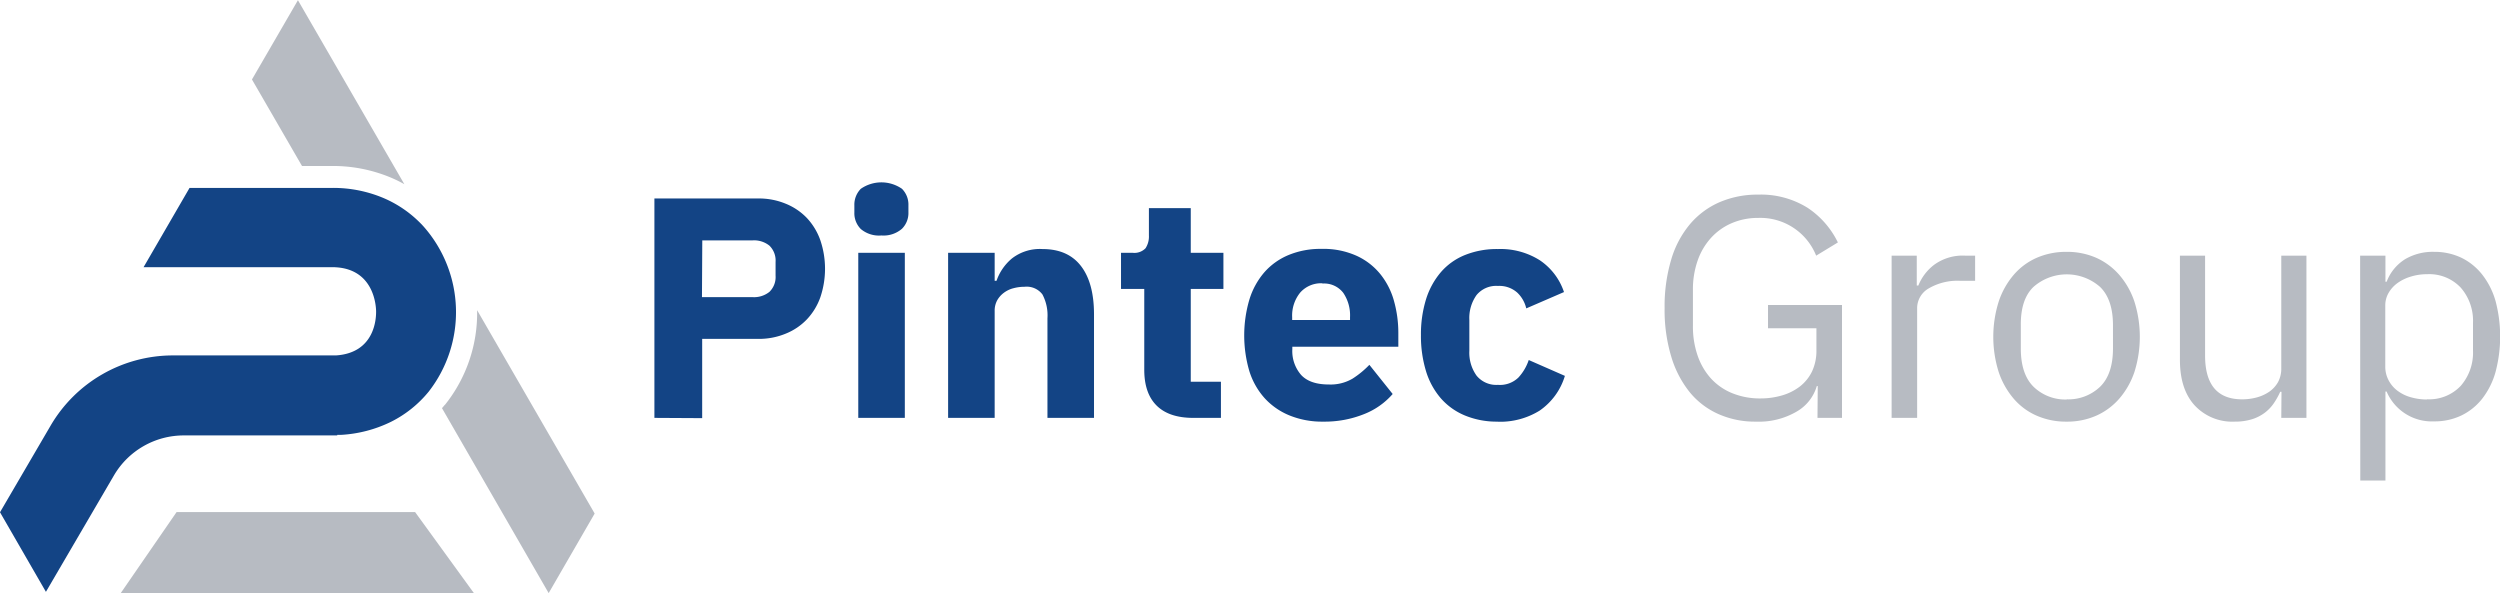
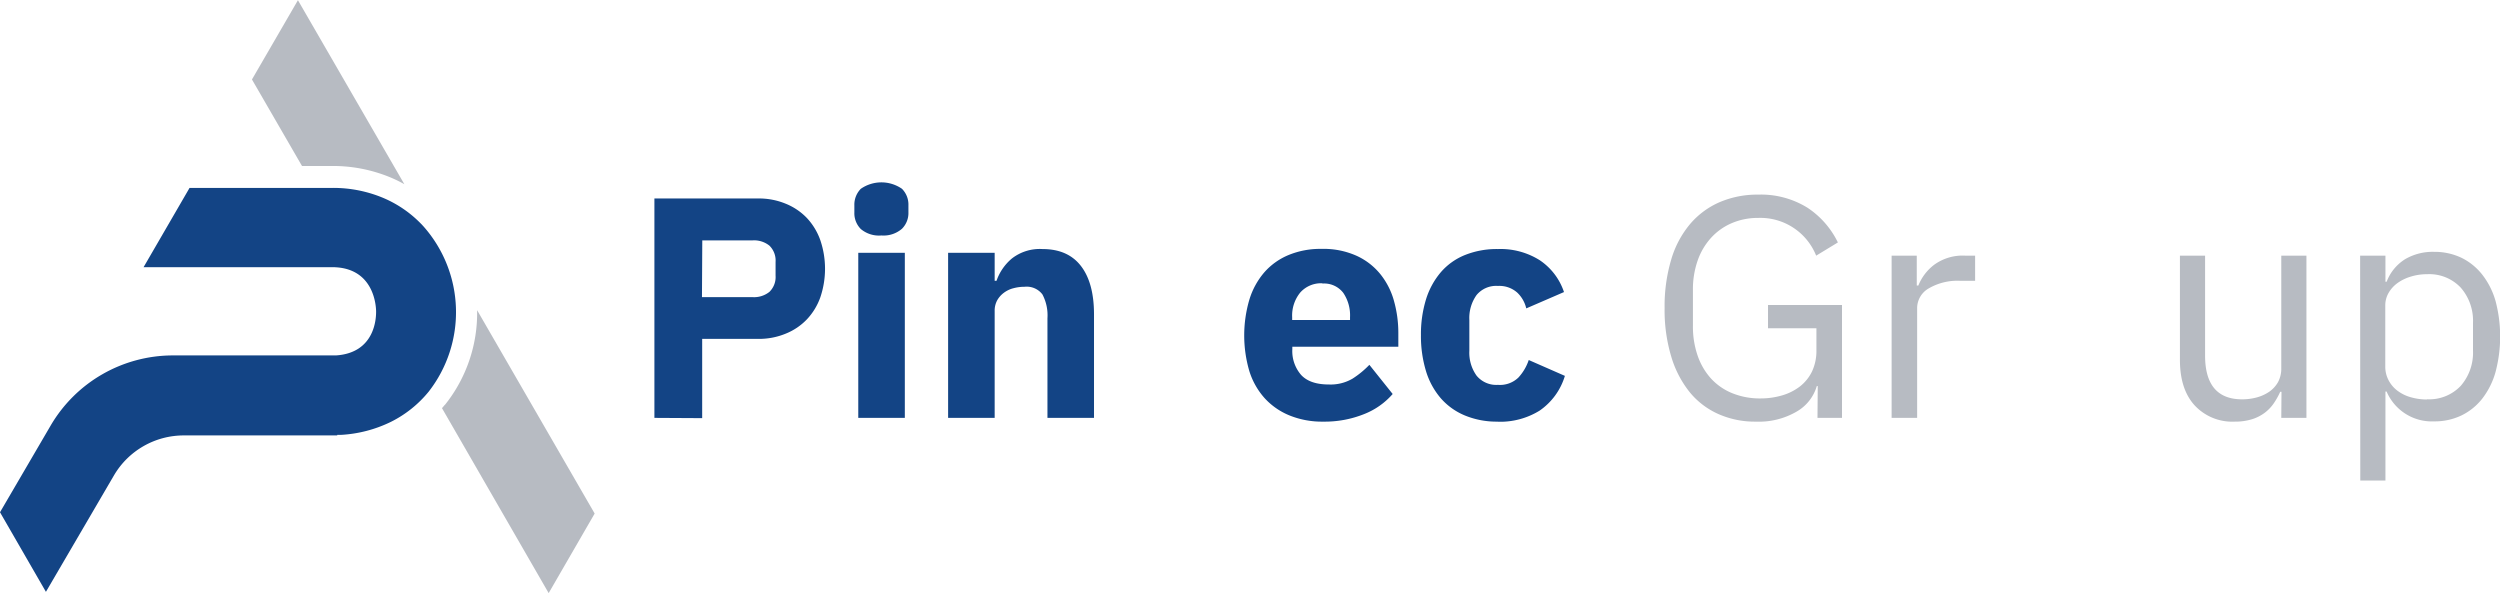
<svg xmlns="http://www.w3.org/2000/svg" viewBox="0 0 473.1 112.25">
  <defs>
    <style>.cls-1{fill:none;}.cls-2{clip-path:url(#clip-path);}.cls-3{fill:#134485;}.cls-4{fill:#b7bbc2;}</style>
    <clipPath id="clip-path" transform="translate(-12.58 -10.44)">
      <rect class="cls-1" width="498.27" height="133.12" />
    </clipPath>
  </defs>
  <title>PintecExport</title>
  <g id="Layer_2" data-name="Layer 2">
    <g id="Layer_1-2" data-name="Layer 1">
      <g class="cls-2">
        <path class="cls-3" d="M22.15,91a26.82,26.82,0,0,1,23.17-13.3s29.83,0,30.84,0c7.45-.49,7.63-7.14,7.59-8.47S83.13,61,75.42,61H39.75l8.7-15h27a24.4,24.4,0,0,1,9.76,1.94,21.82,21.82,0,0,1,7.49,5.32,24.47,24.47,0,0,1,1,31.3,21.69,21.69,0,0,1-7.12,5.7,24.57,24.57,0,0,1-9.56,2.48H76.4l0,.1H47.38a15.31,15.31,0,0,0-13.22,7.54L21.27,122.44,12.65,107.5l-.07-.12Z" transform="translate(-12.58 -10.44)" />
        <path class="cls-4" d="M75.42,41.85H69.73L60.26,25.48l8.7-15L89.1,45.3a24.83,24.83,0,0,0-2.31-1.15,28.38,28.38,0,0,0-11.37-2.3" transform="translate(-12.58 -10.44)" />
        <path class="cls-4" d="M96.76,87.08a27.8,27.8,0,0,0,6.11-17.94l22.18,38.37.06.12-8.7,15.05-20.19-35c.18-.21.37-.42.54-.64" transform="translate(-12.58 -10.44)" />
-         <polygon class="cls-4" points="78.55 96.9 33.42 96.9 22.84 112.25 89.69 112.25 78.55 96.9" />
        <path class="cls-3" d="M136.42,89.52V48h19.63a13.23,13.23,0,0,1,5.24,1,11.54,11.54,0,0,1,4,2.71,12,12,0,0,1,2.53,4.19,16.83,16.83,0,0,1,0,10.8,11.86,11.86,0,0,1-2.53,4.16,11.4,11.4,0,0,1-4,2.71,13.23,13.23,0,0,1-5.24,1H145.46v15Zm9-22.85H155a4.64,4.64,0,0,0,3.19-1,3.91,3.91,0,0,0,1.16-3.06V60a3.94,3.94,0,0,0-1.16-3.07,4.64,4.64,0,0,0-3.19-1h-9.52Z" transform="translate(-12.58 -10.44)" />
        <path class="cls-3" d="M179.38,55a5.34,5.34,0,0,1-3.9-1.22,4.23,4.23,0,0,1-1.22-3.13V49.3a4.27,4.27,0,0,1,1.22-3.13,6.83,6.83,0,0,1,7.79,0,4.23,4.23,0,0,1,1.22,3.13v1.3a4.2,4.2,0,0,1-1.22,3.13A5.33,5.33,0,0,1,179.38,55M175,58.28h8.81V89.52H175Z" transform="translate(-12.58 -10.44)" />
        <path class="cls-3" d="M192,89.52V58.28h8.81v5.3h.35a9.61,9.61,0,0,1,2.92-4.23,8.59,8.59,0,0,1,5.77-1.78q4.82,0,7.29,3.21c1.65,2.14,2.47,5.2,2.47,9.16V89.52h-8.81V70.66a8.44,8.44,0,0,0-.95-4.5,3.73,3.73,0,0,0-3.39-1.45,8,8,0,0,0-2.08.27,5.09,5.09,0,0,0-1.82.86,4.56,4.56,0,0,0-1.28,1.45,4.08,4.08,0,0,0-.47,2V89.52Z" transform="translate(-12.58 -10.44)" />
-         <path class="cls-3" d="M238.4,89.52q-4.58,0-6.93-2.32t-2.35-6.79V65.12h-4.4V58.28h2.2a2.93,2.93,0,0,0,2.44-.86A4.08,4.08,0,0,0,230,55V49.83h7.92v8.45h6.18v6.84h-6.18V82.68h5.71v6.84Z" transform="translate(-12.58 -10.44)" />
        <path class="cls-3" d="M263,90.23a16.32,16.32,0,0,1-6.36-1.16,13,13,0,0,1-4.73-3.27A13.83,13.83,0,0,1,249,80.65a24,24,0,0,1,0-13.47A14.28,14.28,0,0,1,251.82,62a12.42,12.42,0,0,1,4.61-3.3,15.76,15.76,0,0,1,6.25-1.16,15.25,15.25,0,0,1,6.63,1.31,12.41,12.41,0,0,1,4.52,3.51,14,14,0,0,1,2.56,5.08,22.29,22.29,0,0,1,.81,6v2.62H257.14v.47a6.89,6.89,0,0,0,1.67,4.87q1.67,1.8,5.24,1.8a8.21,8.21,0,0,0,4.46-1.09,17.27,17.27,0,0,0,3.21-2.63L276.13,85a13.89,13.89,0,0,1-5.45,3.82A20,20,0,0,1,263,90.23m-.17-26.18a5.26,5.26,0,0,0-4.2,1.76,6.89,6.89,0,0,0-1.52,4.67V71h10.95v-.53a7.58,7.58,0,0,0-1.28-4.61,4.56,4.56,0,0,0-3.95-1.76" transform="translate(-12.58 -10.44)" />
        <path class="cls-3" d="M296.06,90.23a15.76,15.76,0,0,1-6.25-1.16,12.3,12.3,0,0,1-4.58-3.27,14.2,14.2,0,0,1-2.8-5.15,22.72,22.72,0,0,1-.95-6.78,22.42,22.42,0,0,1,.95-6.75,14.54,14.54,0,0,1,2.8-5.15,11.87,11.87,0,0,1,4.58-3.27,16.13,16.13,0,0,1,6.25-1.13A13.89,13.89,0,0,1,304,59.71a11.73,11.73,0,0,1,4.55,6l-7.14,3.09a6,6,0,0,0-1.72-3,5.08,5.08,0,0,0-3.63-1.25A4.81,4.81,0,0,0,292,66.28,7.47,7.47,0,0,0,290.64,71v5.82A7.45,7.45,0,0,0,292,81.52a4.81,4.81,0,0,0,4.05,1.75,5,5,0,0,0,3.89-1.4,9.24,9.24,0,0,0,1.94-3.3l6.84,3a12.25,12.25,0,0,1-4.79,6.58,14.19,14.19,0,0,1-7.88,2.1" transform="translate(-12.58 -10.44)" />
        <path class="cls-4" d="M356.57,83.5h-.18a8.22,8.22,0,0,1-3.78,4.81,14.19,14.19,0,0,1-7.76,1.92,17,17,0,0,1-7-1.4,14.72,14.72,0,0,1-5.45-4.1A19.63,19.63,0,0,1,328.87,78a30.54,30.54,0,0,1-1.28-9.25,31,31,0,0,1,1.25-9.19,18.57,18.57,0,0,1,3.57-6.72A15.33,15.33,0,0,1,338,48.7a18.05,18.05,0,0,1,7.26-1.43,16.71,16.71,0,0,1,9.35,2.47,16.5,16.5,0,0,1,5.77,6.58l-4.11,2.5a11.37,11.37,0,0,0-11-7.14,12.45,12.45,0,0,0-5,1,11.31,11.31,0,0,0-3.9,2.78,12.42,12.42,0,0,0-2.53,4.3,16.51,16.51,0,0,0-.89,5.61V72.1a16.77,16.77,0,0,0,.89,5.64,12.47,12.47,0,0,0,2.53,4.33,11.09,11.09,0,0,0,4,2.77,13.87,13.87,0,0,0,5.36,1,14.37,14.37,0,0,0,4.08-.57,10.2,10.2,0,0,0,3.39-1.7,8.06,8.06,0,0,0,2.29-2.84,9.19,9.19,0,0,0,.83-4V72.56h-9.16v-4.4h14V89.52h-4.64Z" transform="translate(-12.58 -10.44)" />
        <path class="cls-4" d="M370.55,89.52V58.82h4.76v5.65h.3a9.27,9.27,0,0,1,3-3.93,9.16,9.16,0,0,1,5.89-1.72h1.85v4.76h-2.8a10.77,10.77,0,0,0-6,1.45,4.31,4.31,0,0,0-2.17,3.66V89.52Z" transform="translate(-12.58 -10.44)" />
-         <path class="cls-4" d="M403.69,90.23A13.74,13.74,0,0,1,398,89.1a12.07,12.07,0,0,1-4.37-3.24,15.17,15.17,0,0,1-2.83-5.06,22.2,22.2,0,0,1,0-13.24,15.08,15.08,0,0,1,2.83-5.08A12.21,12.21,0,0,1,398,59.23a13.9,13.9,0,0,1,5.65-1.13,13.71,13.71,0,0,1,5.63,1.13,12.66,12.66,0,0,1,4.37,3.25,15,15,0,0,1,2.86,5.08,22.2,22.2,0,0,1,0,13.24,15.06,15.06,0,0,1-2.86,5.06,12.51,12.51,0,0,1-4.37,3.24,13.55,13.55,0,0,1-5.63,1.13m0-4.22A8.69,8.69,0,0,0,410,83.63q2.44-2.38,2.44-7.26V72q0-4.89-2.44-7.26a9.54,9.54,0,0,0-12.61,0Q394.95,67.08,395,72v4.4q0,4.88,2.44,7.26a8.65,8.65,0,0,0,6.3,2.38" transform="translate(-12.58 -10.44)" />
        <path class="cls-4" d="M444.33,84.58h-.24a14,14,0,0,1-1.16,2.09,7.66,7.66,0,0,1-1.69,1.82,7.94,7.94,0,0,1-2.44,1.27,10.79,10.79,0,0,1-3.33.47,9.72,9.72,0,0,1-7.56-3.06q-2.81-3.06-2.8-8.66V58.82h4.76v18.9q0,8.28,7,8.29a10.57,10.57,0,0,0,2.77-.36A7.83,7.83,0,0,0,442,84.58a5.6,5.6,0,0,0,1.67-1.82,5.39,5.39,0,0,0,.62-2.66V58.82h4.76v30.7h-4.76Z" transform="translate(-12.58 -10.44)" />
        <path class="cls-4" d="M459.21,58.82H464v4.94h.23a8.63,8.63,0,0,1,3.49-4.27,10.36,10.36,0,0,1,5.5-1.39,11.75,11.75,0,0,1,5.18,1.13,11.35,11.35,0,0,1,3.95,3.22,14.57,14.57,0,0,1,2.5,5,26.26,26.26,0,0,1,0,13.33,14.62,14.62,0,0,1-2.5,5.06,11.21,11.21,0,0,1-3.95,3.21,11.61,11.61,0,0,1-5.18,1.13,9.3,9.3,0,0,1-9-5.65H464v16.84h-4.76ZM471.88,86a8.21,8.21,0,0,0,6.37-2.54,9.55,9.55,0,0,0,2.32-6.67V71.54a9.52,9.52,0,0,0-2.32-6.67,8.18,8.18,0,0,0-6.37-2.54,10.3,10.3,0,0,0-3.06.45A8.38,8.38,0,0,0,466.29,64a6,6,0,0,0-1.7,1.88,4.72,4.72,0,0,0-.62,2.37V79.73a5.5,5.5,0,0,0,.62,2.66,5.85,5.85,0,0,0,1.7,2,7.55,7.55,0,0,0,2.53,1.23,11,11,0,0,0,3.06.42" transform="translate(-12.58 -10.44)" />
      </g>
    </g>
  </g>
</svg>